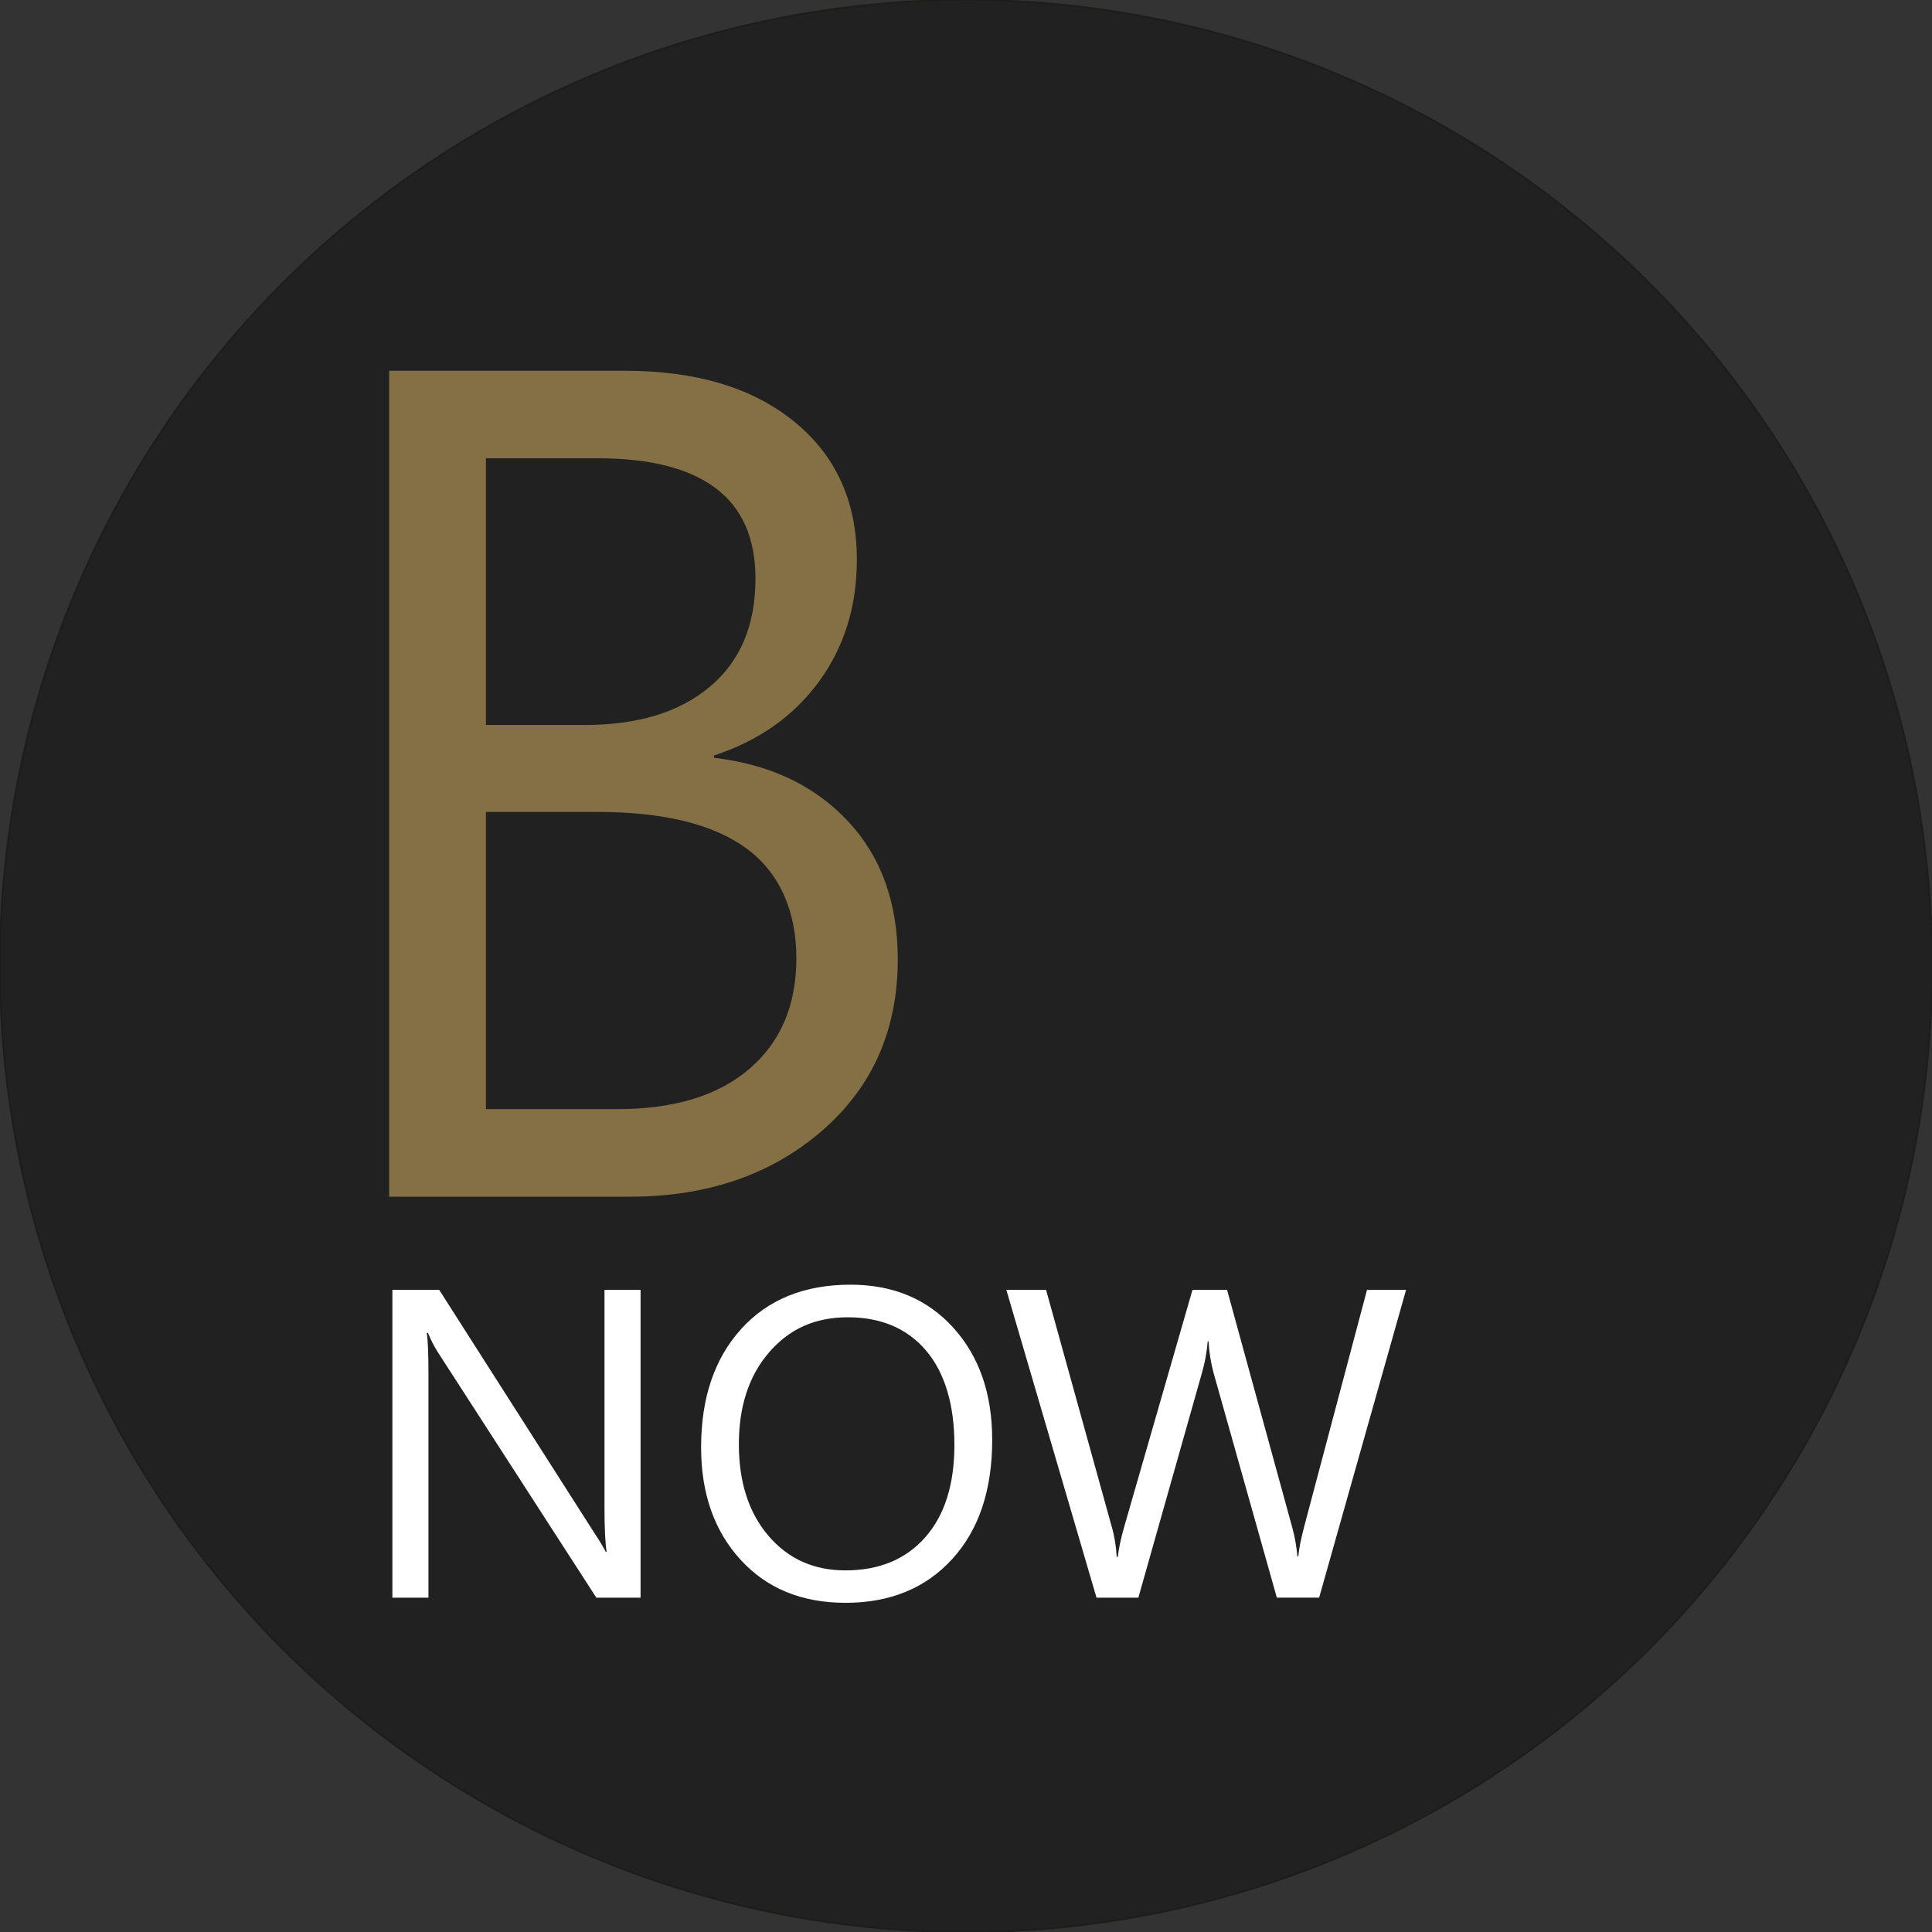
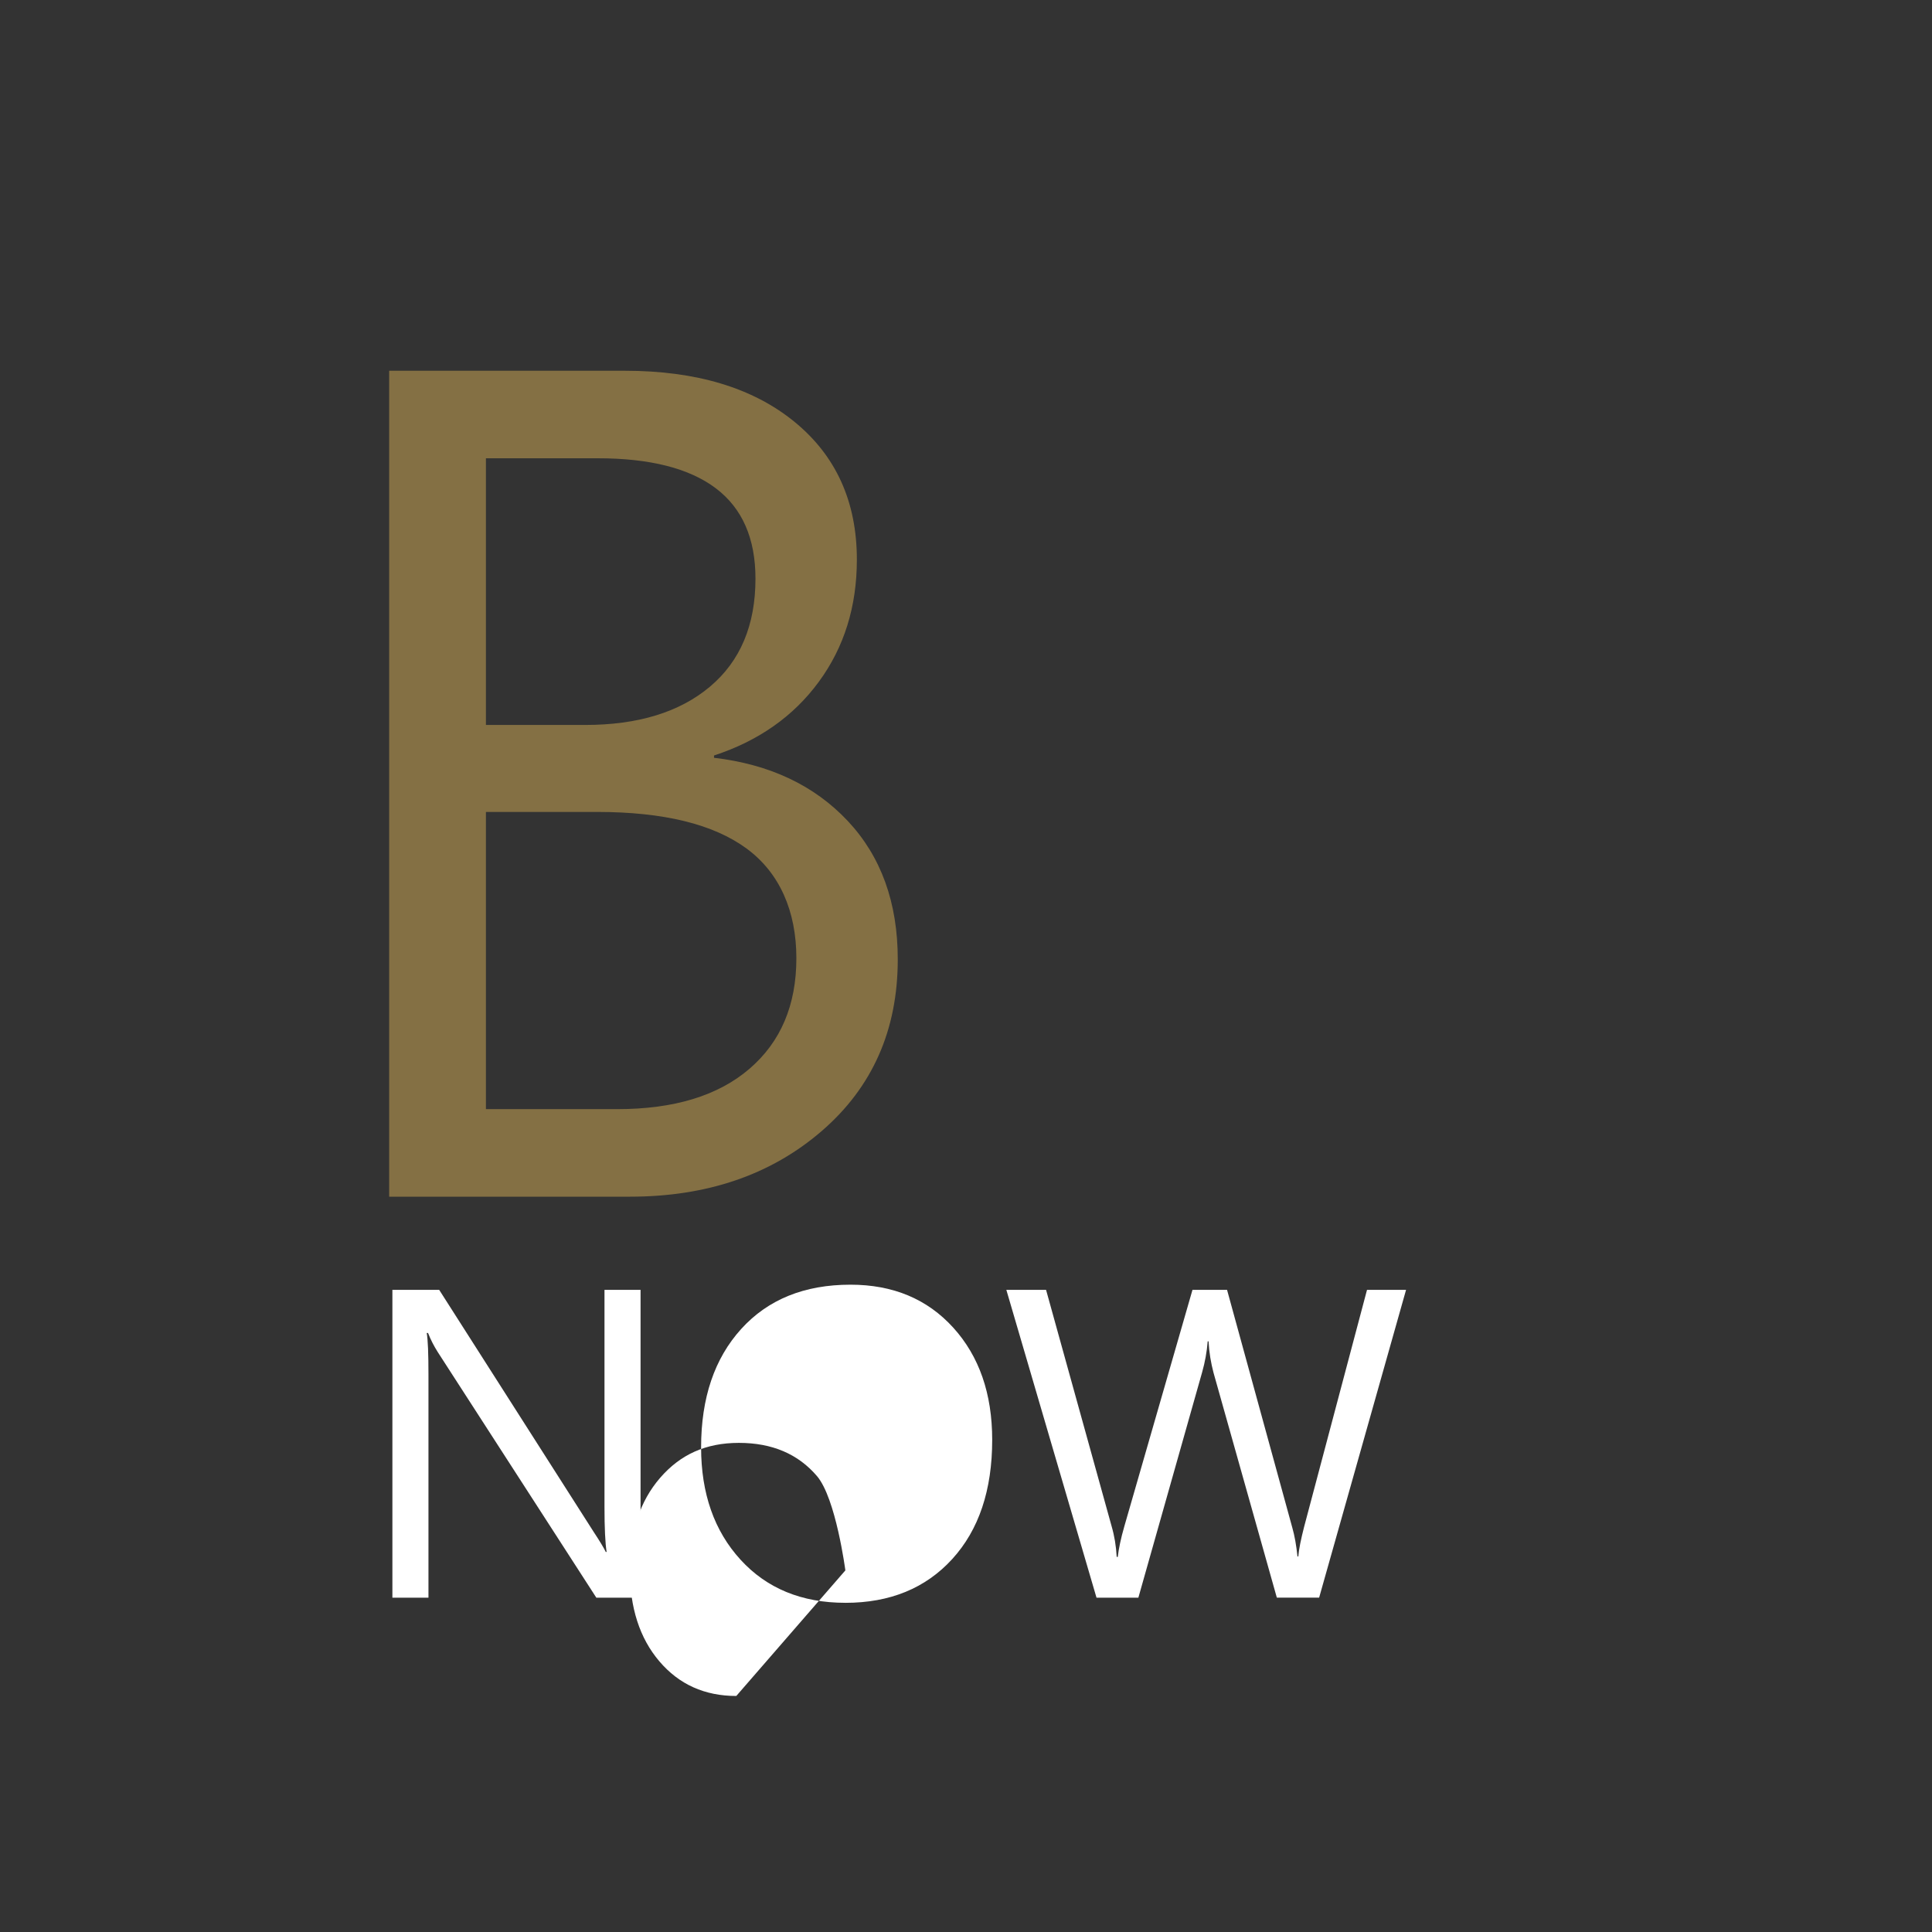
<svg xmlns="http://www.w3.org/2000/svg" id="Calque_1" version="1.1" viewBox="0 0 1000 1000">
  <rect x="0" y="0" width="1000" height="1000" fill="#333333" stroke="none" />
  <defs>
    <style>
      .st0 {
        fill: #fff;
      }

      .st1 {
        fill: #847044;
      }

      .st2 {
        fill: #212121;
        stroke: #1d1d1b;
        stroke-miterlimit: 10;
      }
    </style>
  </defs>
-   <circle class="st2" cx="500" cy="500" r="500" />
  <path class="st1" d="M201.43,619.41V191.9h121.93c36.97,0,66.23,8.79,87.8,26.38,21.56,17.59,32.35,41.39,32.35,71.4,0,24.25-6.56,45.32-19.68,63.2-13.12,17.89-31.21,30.61-54.26,38.16v1.19c28.82,3.38,51.87,14.26,69.17,32.64,17.29,18.39,25.94,42.29,25.94,71.7,0,36.57-13.12,66.18-39.35,88.84-26.24,22.66-59.33,33.99-99.28,33.99h-124.62ZM251.51,237.21v138.03h51.28c27.43,0,48.99-6.61,64.69-19.83,15.7-13.22,23.55-31.85,23.55-55.9,0-20.87-6.86-36.47-20.57-46.81-13.71-10.33-34.09-15.5-61.12-15.5h-57.84ZM251.51,420.26v153.83h67.97c29.41,0,52.22-6.95,68.42-20.87,16.2-13.91,24.3-32.99,24.3-57.24s-8.6-44.17-25.79-56.79c-17.19-12.62-42.98-18.93-77.36-18.93h-57.54Z" />
  <g>
    <path class="st0" d="M331.55,826.95h-22.89l-82-127c-1.04-1.63-1.98-3.28-2.83-4.94-.85-1.67-1.61-3.35-2.28-5.06h-.67c.29,1.71.52,4.37.67,8,.15,3.63.22,8.26.22,13.89v115.11h-18.67v-159.33h24.22l79.78,125c1.7,2.59,3.09,4.78,4.17,6.56,1.07,1.78,1.83,3.15,2.28,4.11h.44c-.37-2.29-.65-5.41-.83-9.33-.19-3.93-.28-8.63-.28-14.11v-112.22h18.67v159.33Z" />
-     <path class="st0" d="M437.56,829.61c-22.59,0-40.69-7.44-54.28-22.33-13.59-14.89-20.39-34.26-20.39-58.11,0-25.63,6.93-46.07,20.78-61.33,13.85-15.26,32.7-22.89,56.55-22.89,22,0,39.72,7.41,53.17,22.22,13.44,14.82,20.17,34.19,20.17,58.11,0,26-6.89,46.56-20.67,61.67-13.78,15.11-32.22,22.67-55.33,22.67ZM437.56,812.83c17.48,0,31.26-5.7,41.33-17.11,10.07-11.41,15.11-27.37,15.11-47.89s-4.89-37.29-14.67-48.78c-9.78-11.48-23.26-17.22-40.44-17.22s-30.33,6.04-40.78,18.11c-10.44,12.07-15.67,27.93-15.67,47.56s5.09,35.43,15.28,47.39c10.18,11.96,23.46,17.94,39.83,17.94Z" />
+     <path class="st0" d="M437.56,829.61c-22.59,0-40.69-7.44-54.28-22.33-13.59-14.89-20.39-34.26-20.39-58.11,0-25.63,6.93-46.07,20.78-61.33,13.85-15.26,32.7-22.89,56.55-22.89,22,0,39.72,7.41,53.17,22.22,13.44,14.82,20.17,34.19,20.17,58.11,0,26-6.89,46.56-20.67,61.67-13.78,15.11-32.22,22.67-55.33,22.67ZM437.56,812.83s-4.89-37.29-14.67-48.78c-9.78-11.48-23.26-17.22-40.44-17.22s-30.33,6.04-40.78,18.11c-10.44,12.07-15.67,27.93-15.67,47.56s5.09,35.43,15.28,47.39c10.18,11.96,23.46,17.94,39.83,17.94Z" />
    <path class="st0" d="M727.78,667.61l-45,159.33h-21.89l-32.78-116.44c-.67-2.52-1.22-5.13-1.67-7.83-.44-2.7-.74-5.5-.89-8.39h-.44c-.22,2.74-.58,5.44-1.06,8.11-.48,2.67-1.09,5.3-1.83,7.89l-33,116.67h-21.67l-46.67-159.33h20.56l33.89,122.22c.74,2.52,1.33,5.11,1.78,7.78.44,2.67.74,5.41.89,8.22h.56c.22-2,.61-4.33,1.17-7,.56-2.67,1.31-5.67,2.28-9l35.22-122.22h17.89l33.78,123.11c.59,2.08,1.11,4.35,1.56,6.83.44,2.48.81,5.17,1.11,8.06h.44c.15-1.93.48-4.17,1-6.72.52-2.56,1.18-5.42,2-8.61l32.56-122.67h20.22Z" />
  </g>
</svg>